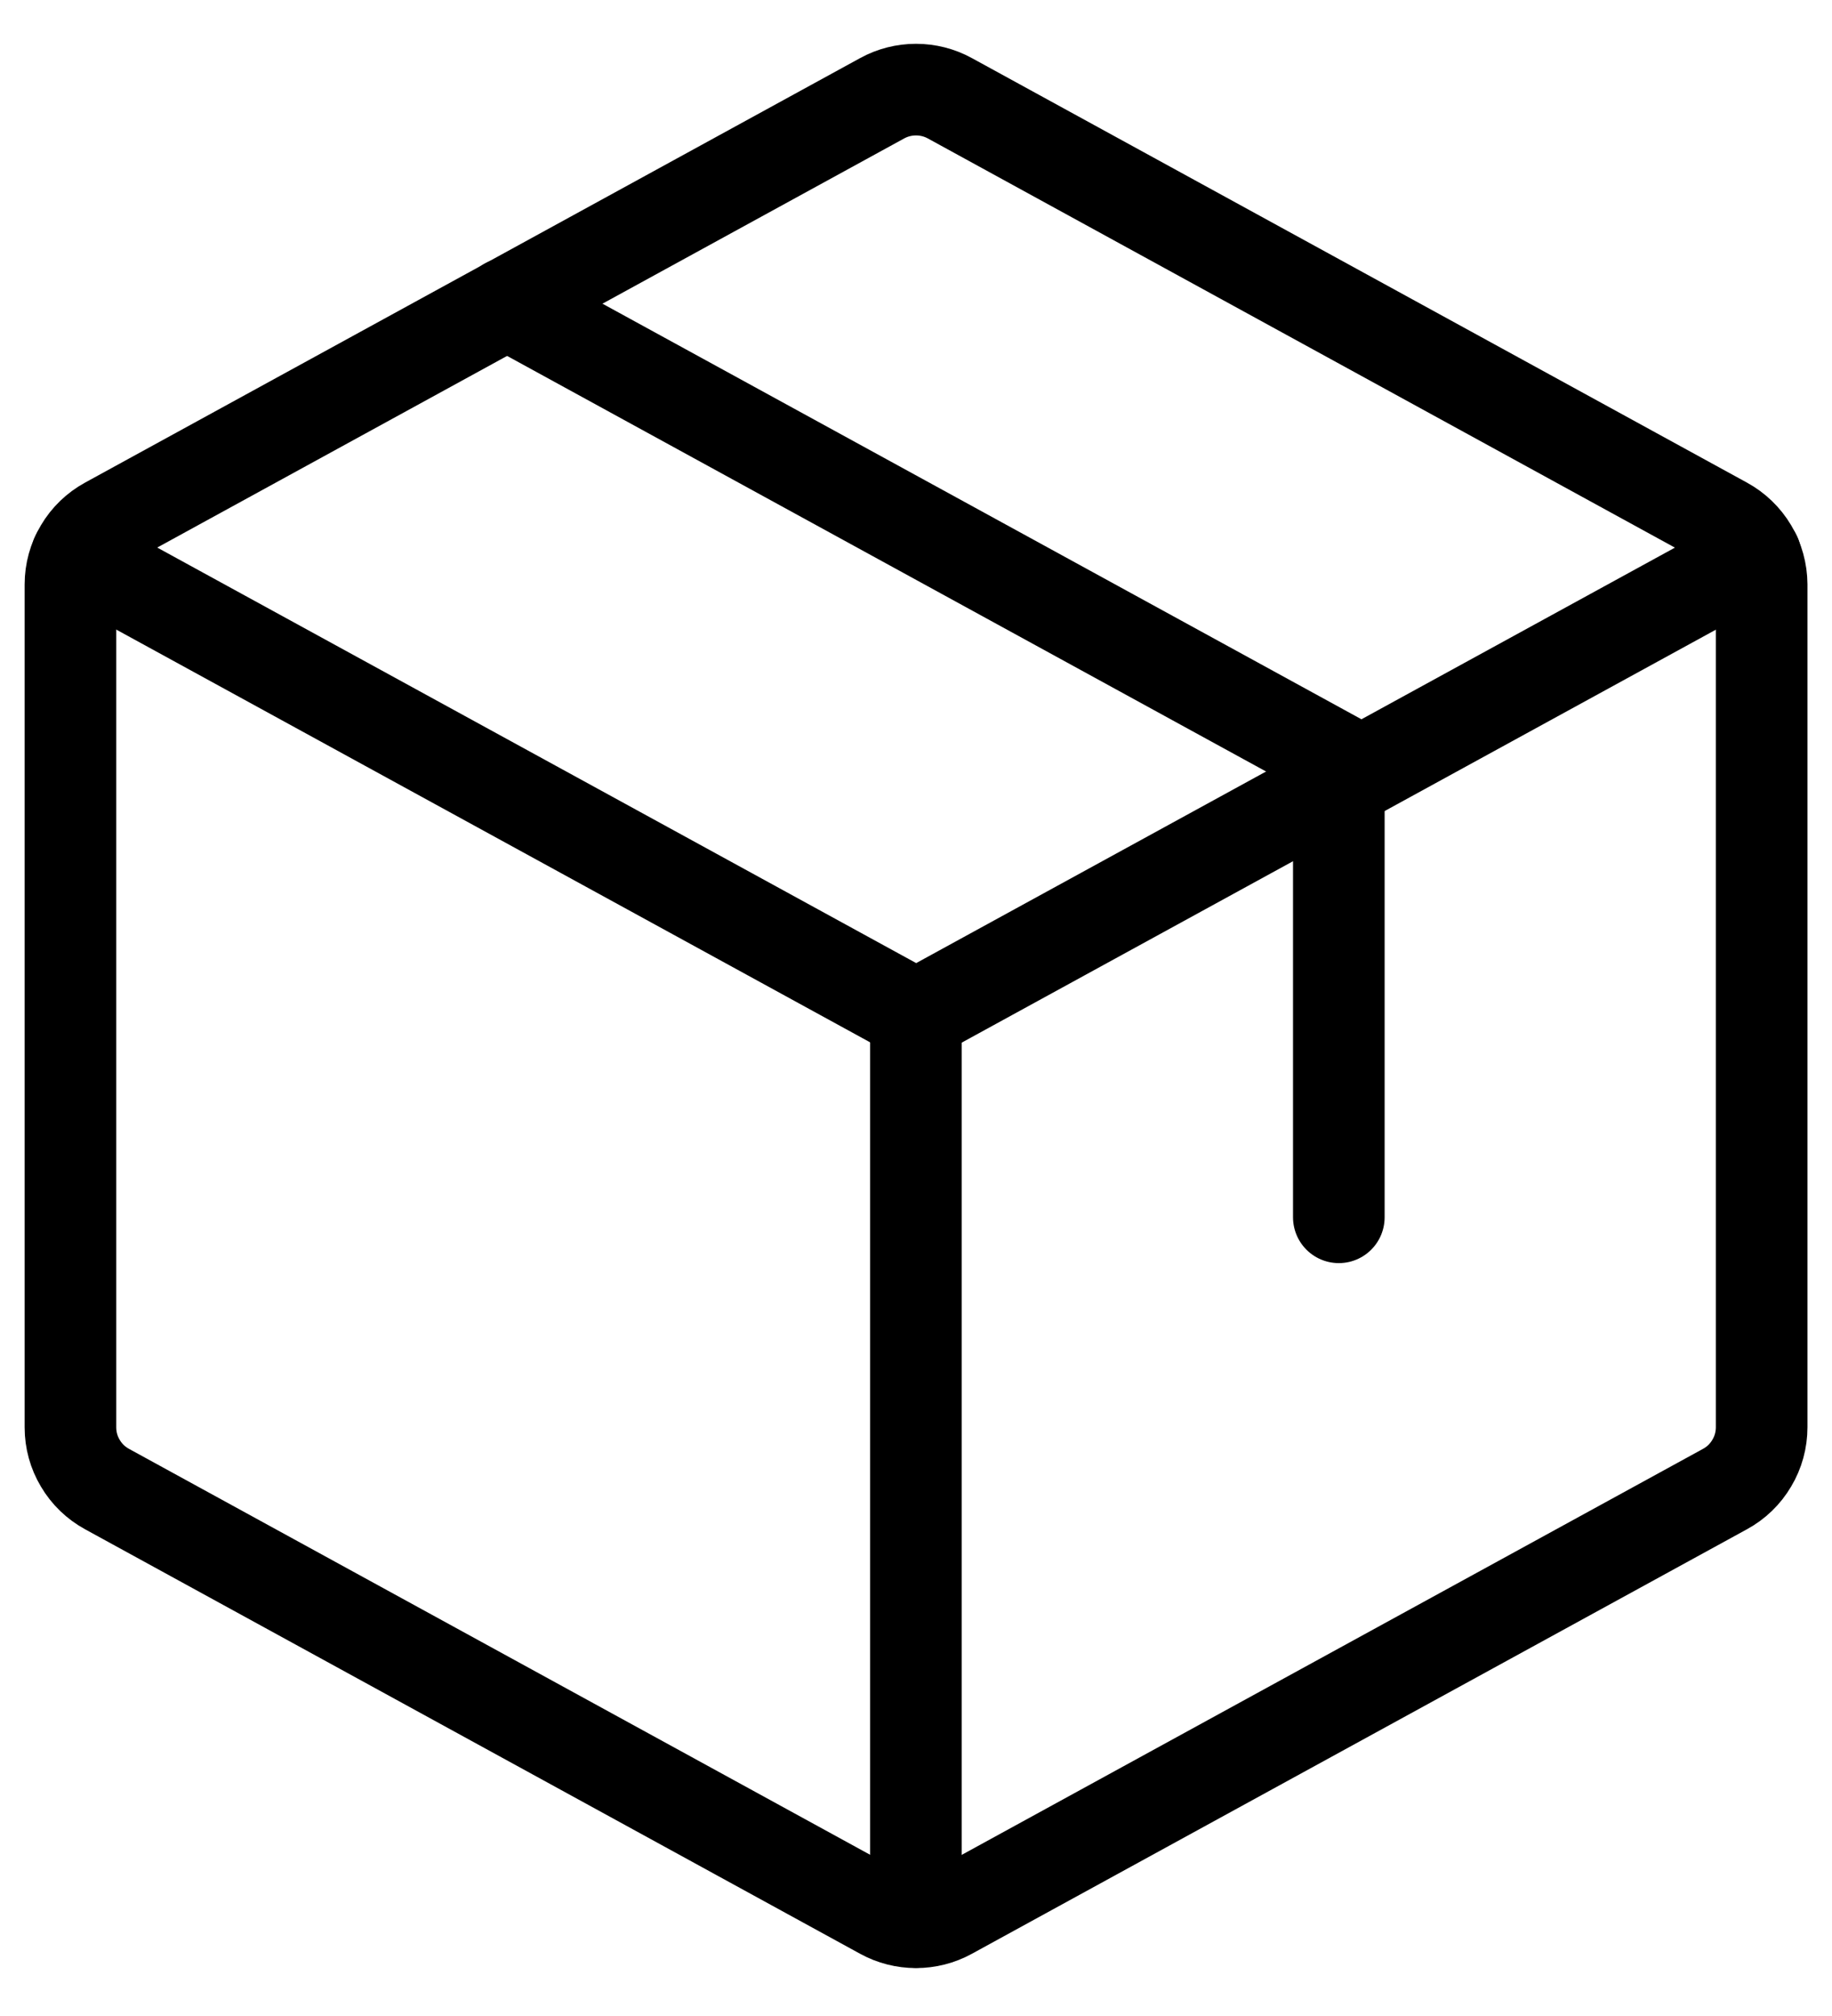
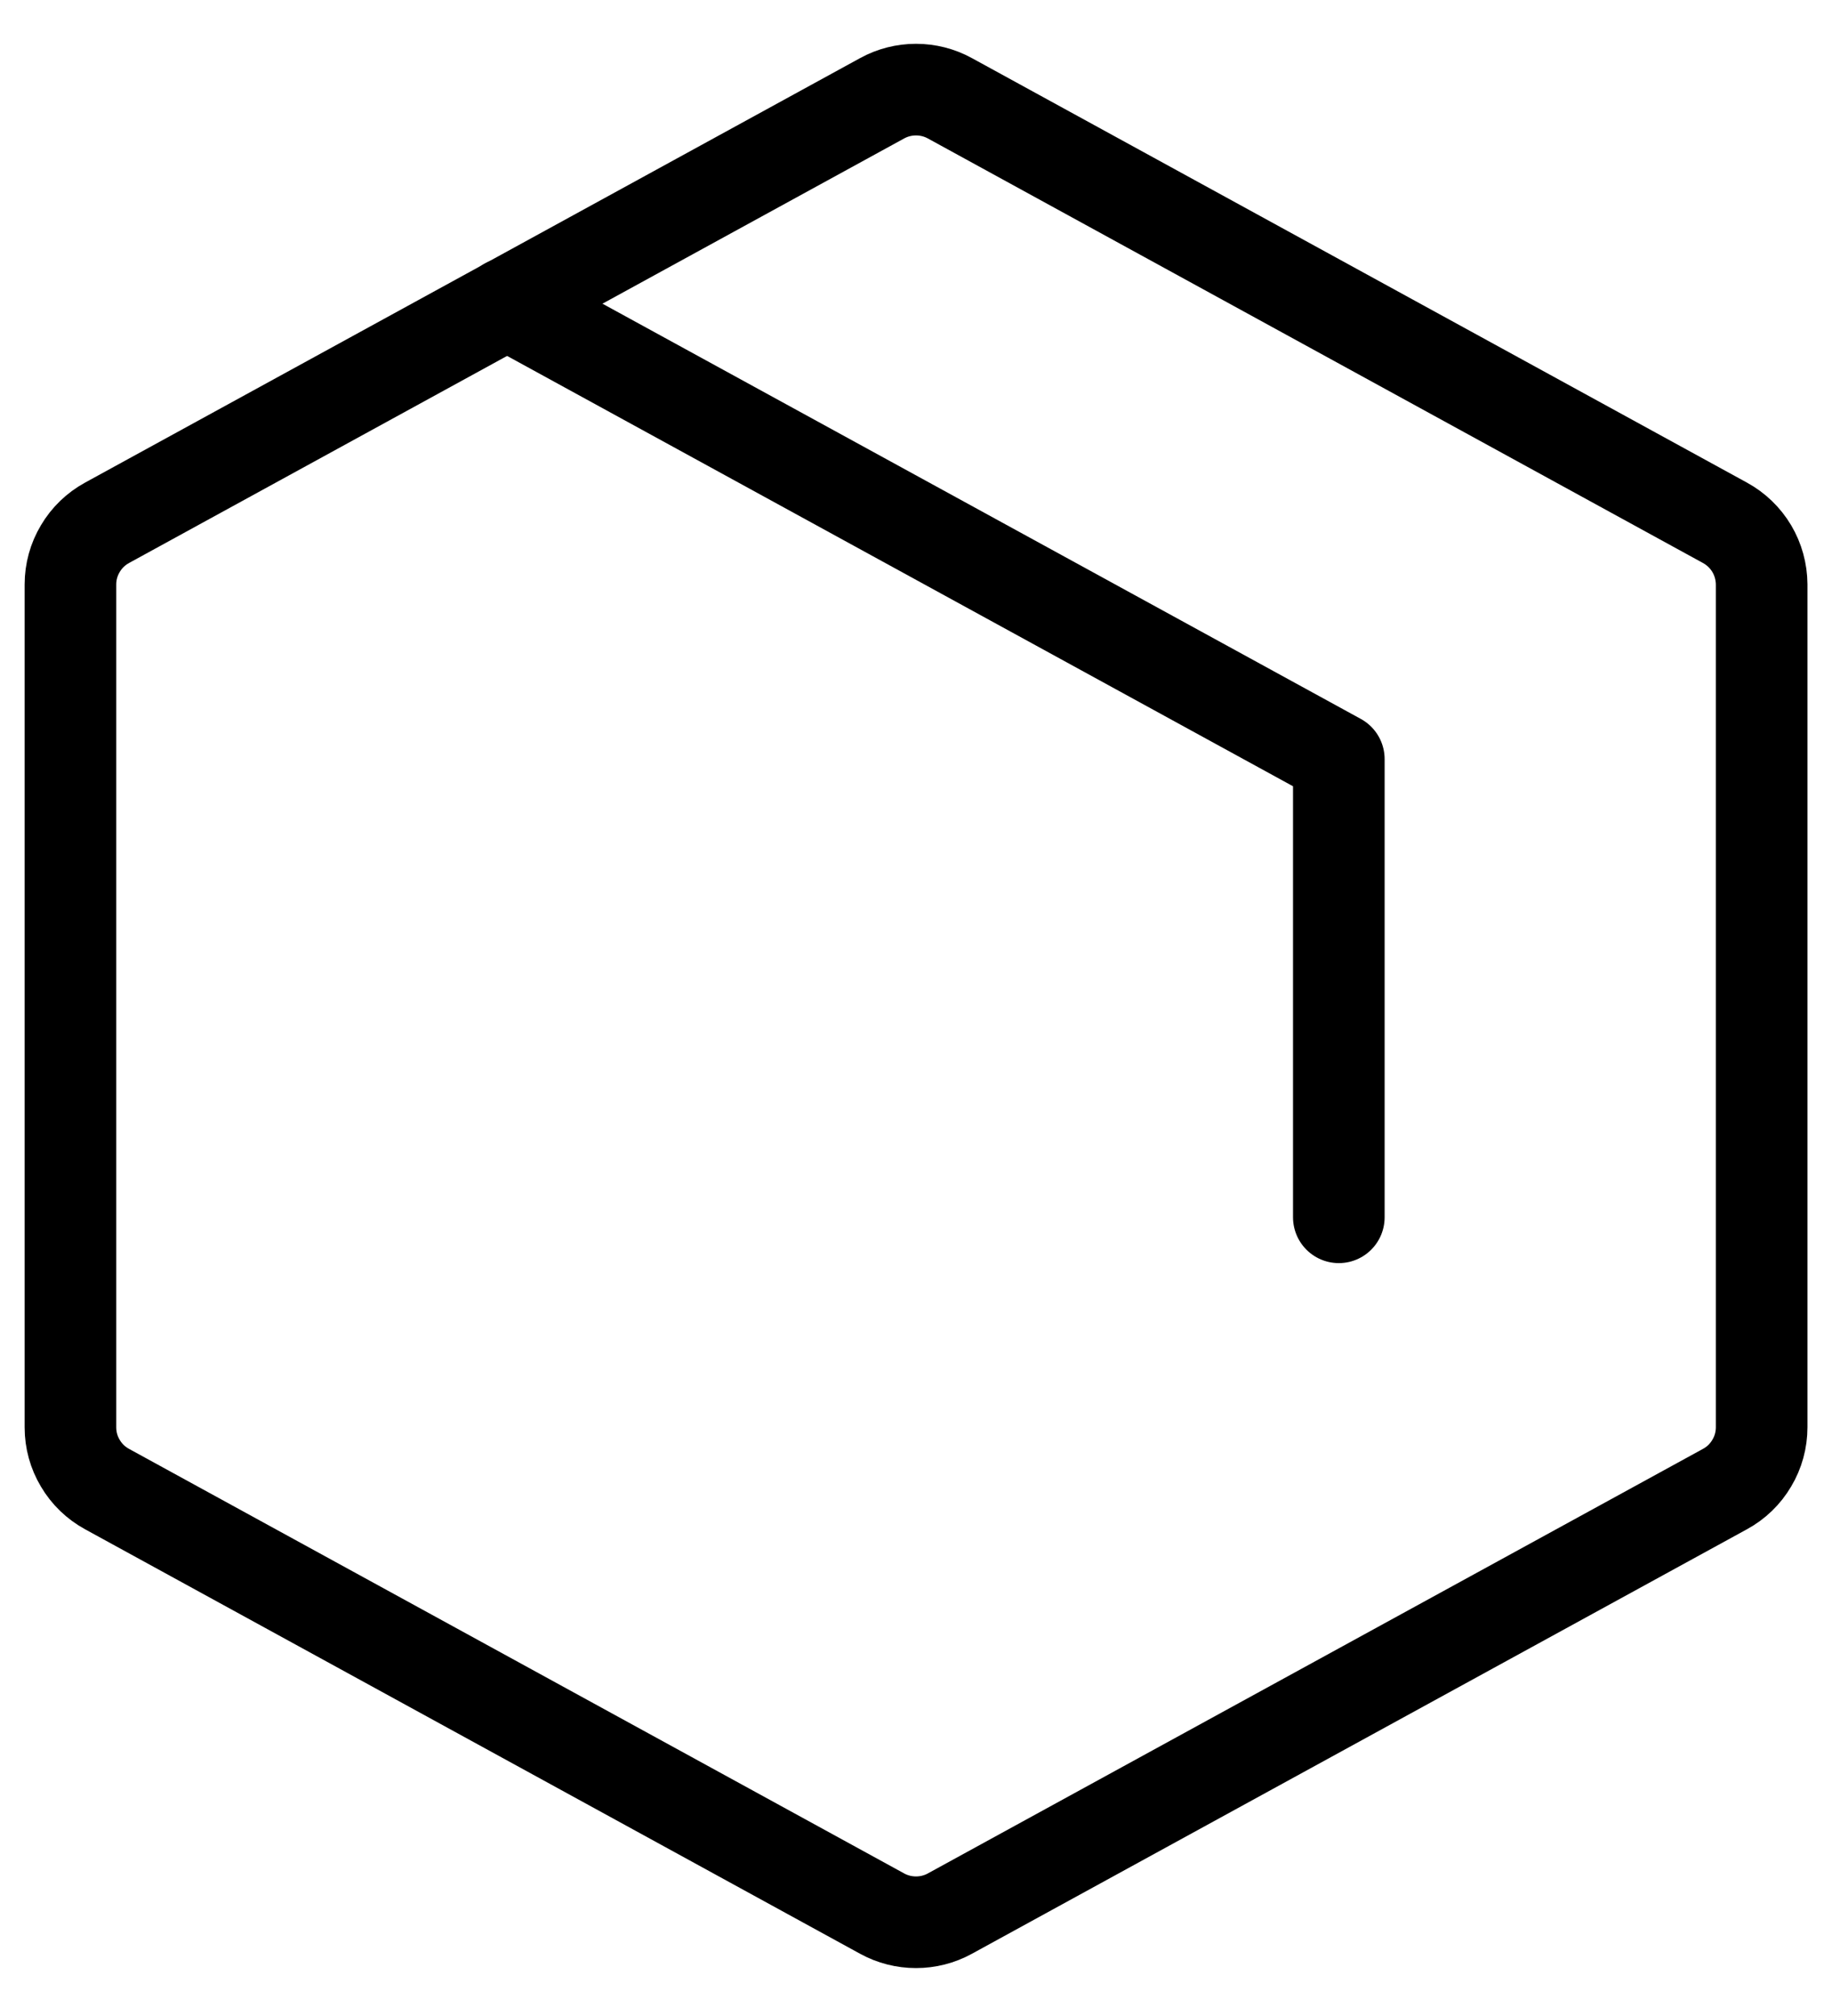
<svg xmlns="http://www.w3.org/2000/svg" width="20" height="22" viewBox="0 0 20 22" fill="none">
-   <path d="M9.999 11.081V20.974" stroke="black" stroke-linecap="round" stroke-linejoin="round" />
-   <path d="M0.837 6.064L10.002 11.08L19.166 6.064" stroke="black" stroke-linecap="round" stroke-linejoin="round" />
  <path d="M18.831 16.25L10.369 20.883C10.256 20.945 10.129 20.977 10 20.977C9.871 20.977 9.744 20.945 9.631 20.883L1.169 16.25C1.048 16.184 0.947 16.087 0.877 15.968C0.806 15.85 0.769 15.715 0.769 15.577V6.378C0.769 6.24 0.806 6.105 0.877 5.987C0.947 5.868 1.048 5.771 1.169 5.705L9.631 1.072C9.744 1.01 9.871 0.978 10 0.978C10.129 0.978 10.256 1.01 10.369 1.072L18.831 5.705C18.952 5.771 19.053 5.868 19.124 5.987C19.194 6.105 19.231 6.24 19.232 6.378V15.575C19.232 15.713 19.195 15.849 19.124 15.967C19.054 16.086 18.953 16.184 18.831 16.25Z" stroke="black" stroke-linecap="round" stroke-linejoin="round" />
  <path d="M5.534 3.313L14.616 8.284V13.284" stroke="black" stroke-linecap="round" stroke-linejoin="round" />
</svg>